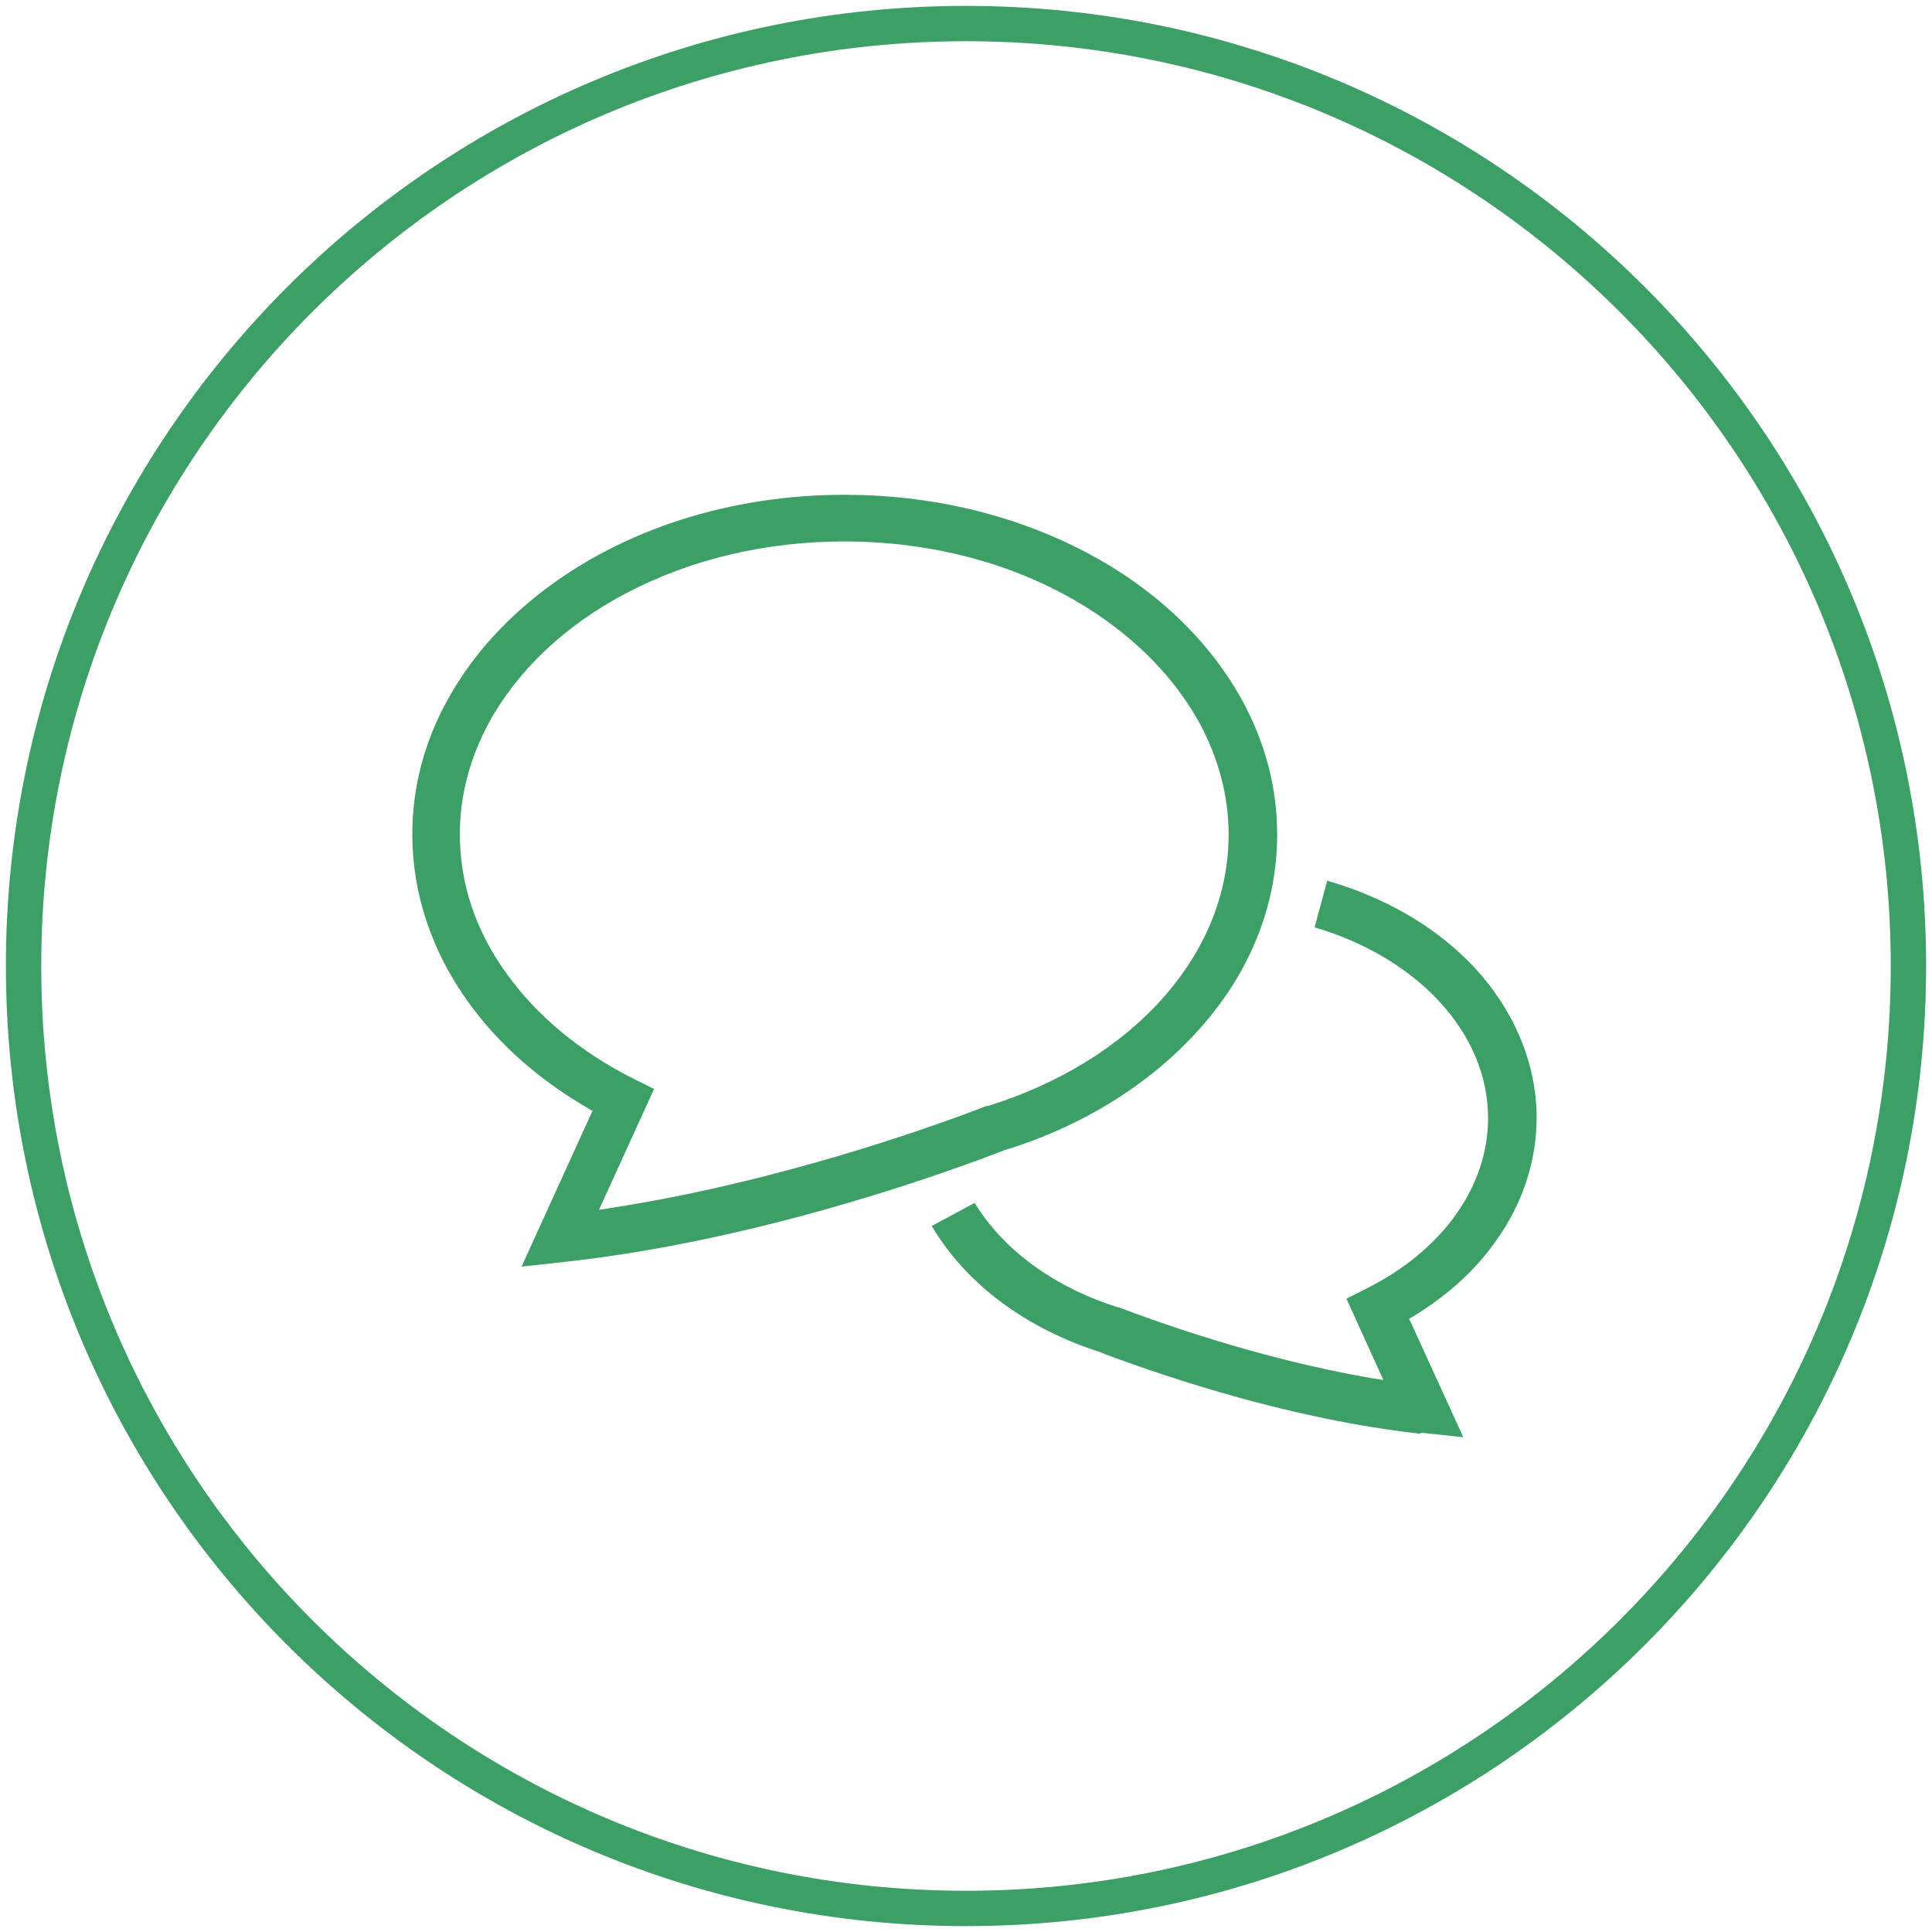
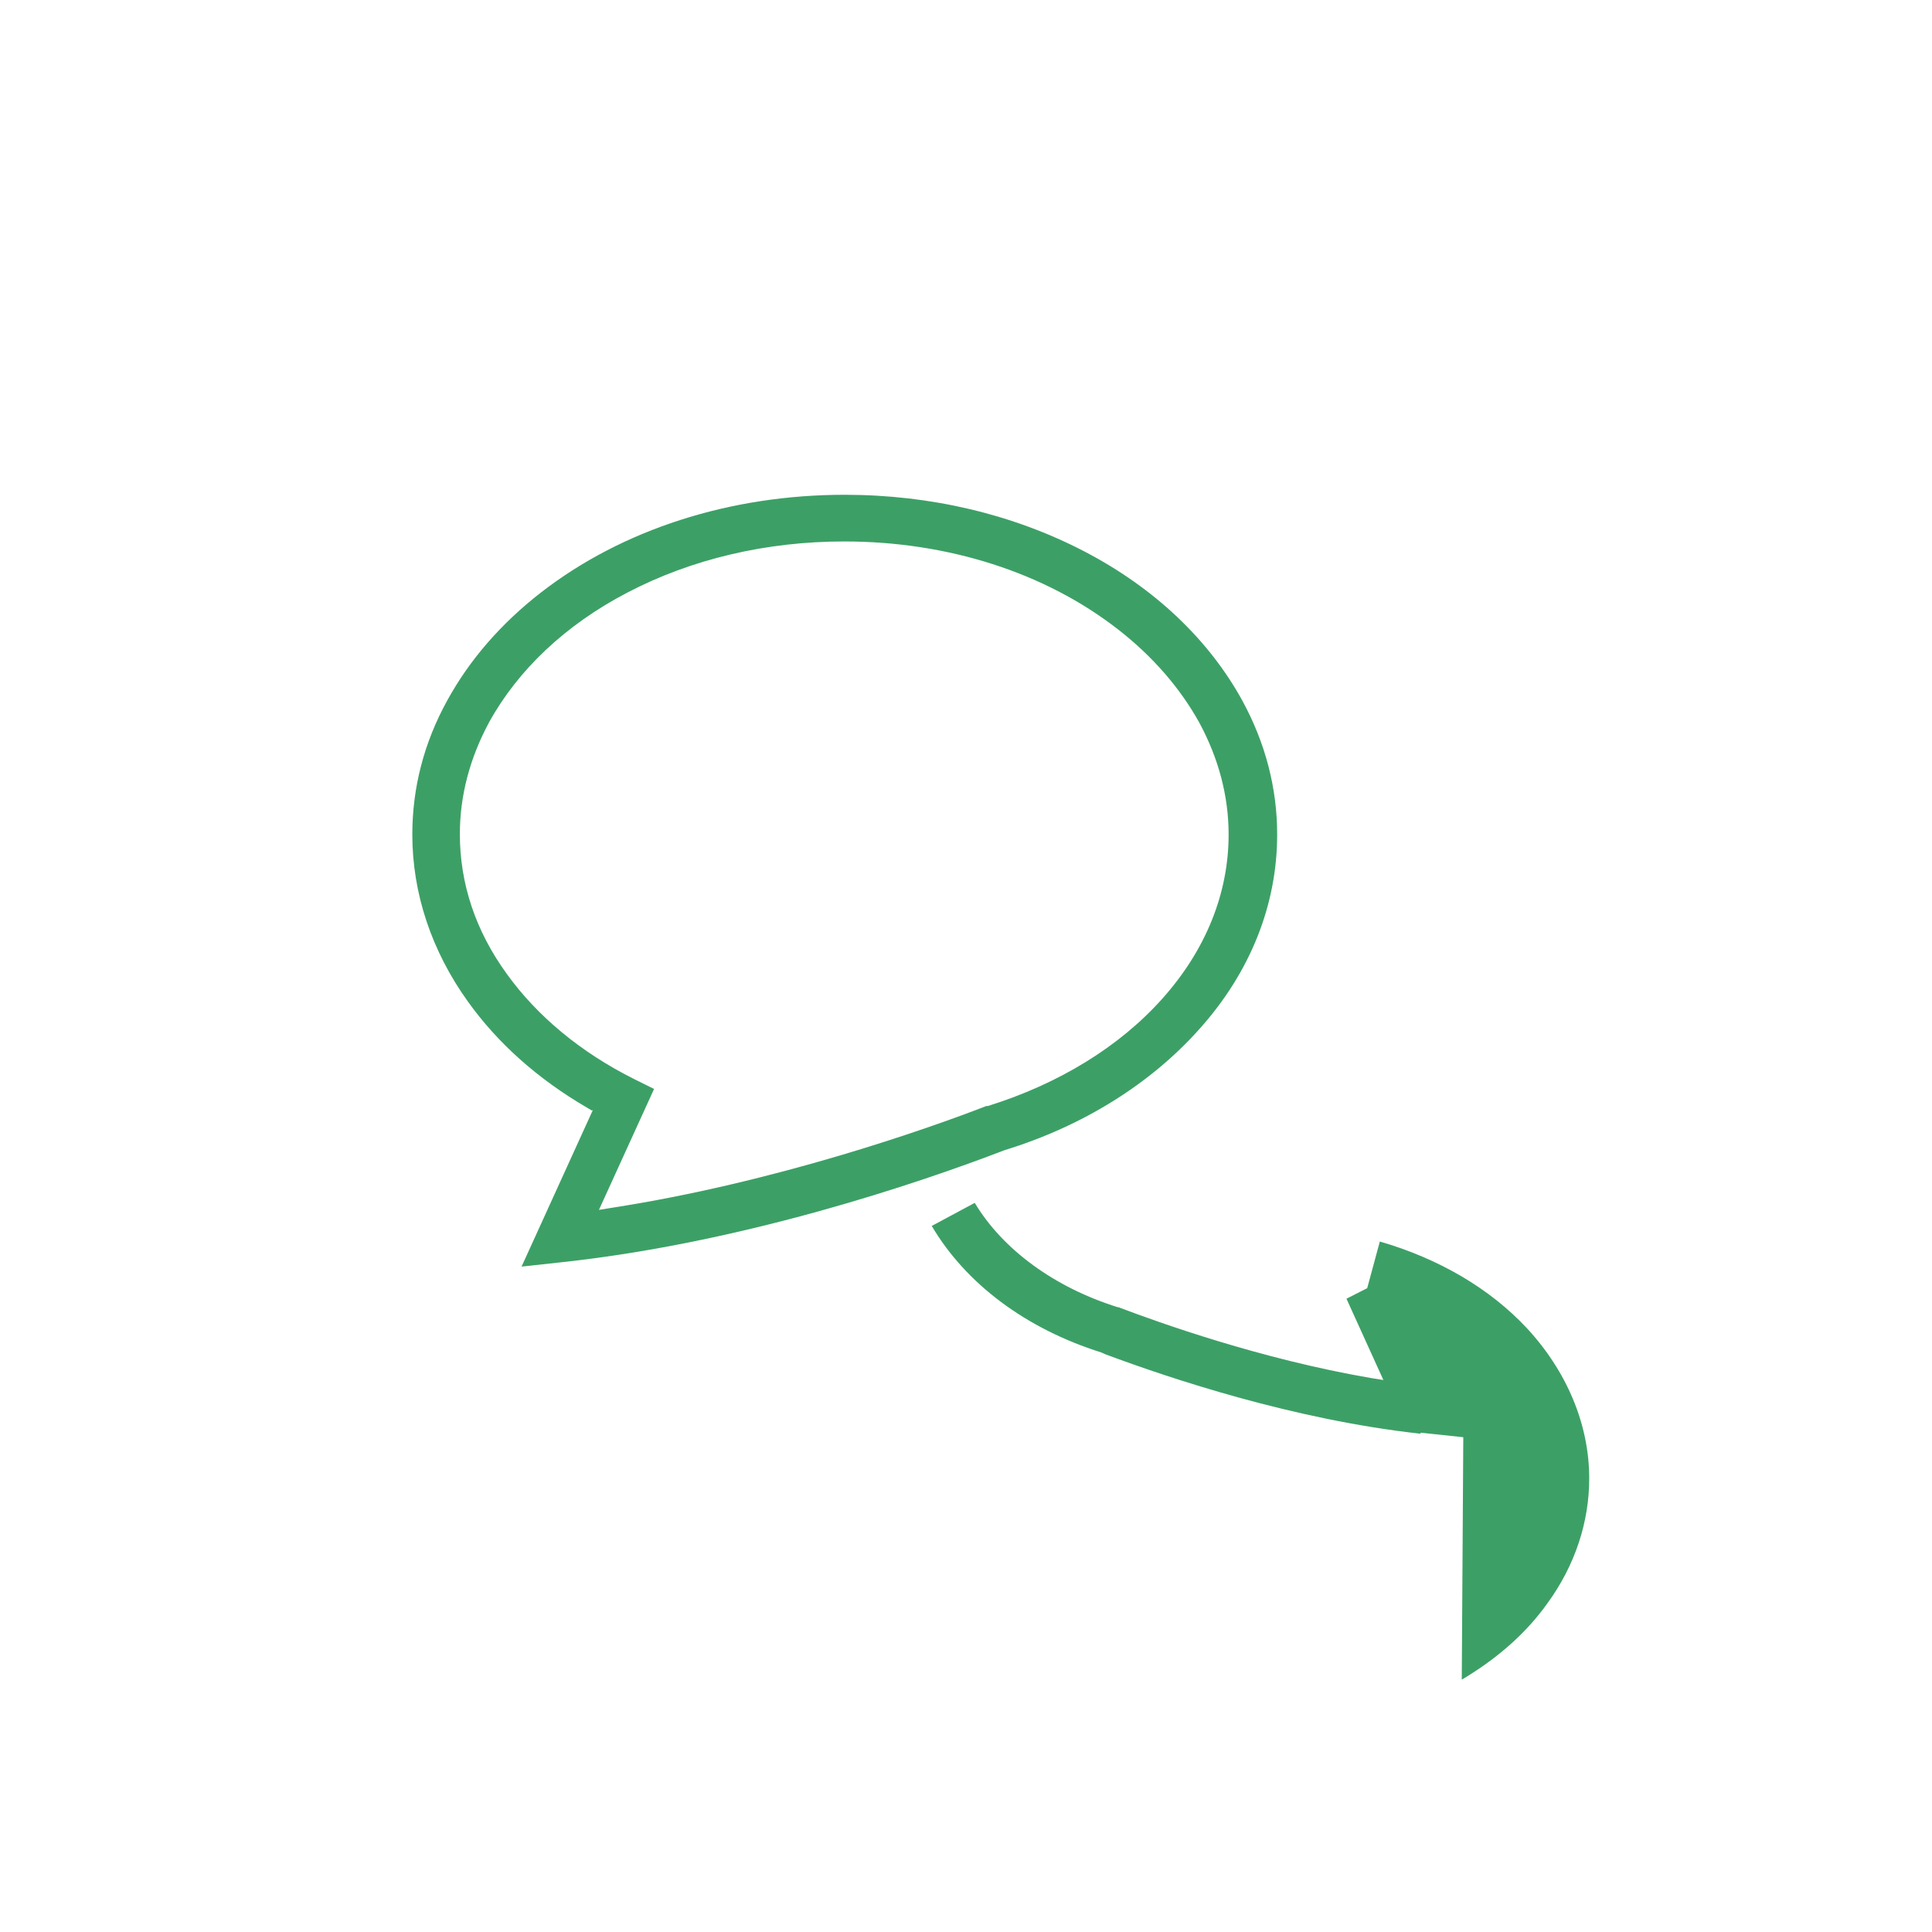
<svg xmlns="http://www.w3.org/2000/svg" width="164" height="164" fill="none">
-   <path stroke="#3CA066" stroke-width="3" d="M82 162c44.183 0 80-35.817 80-80S126.183 2 82 2 2 37.817 2 82s35.817 80 80 80Z" />
-   <path fill="#3CA066" d="M120.564 121.702c-10.776-1.193-21.209-4.686-26.704-6.731l-.386-.17c-6.354-2.002-11.463-5.794-14.383-10.735l3.65-1.96c2.404 4.005 6.826 7.2 12.15 8.861h.085l.086.043c3.263 1.235 11.892 4.345 21.295 5.963l1.073.171-3.134-6.901 1.76-.895c3.134-1.576 5.71-3.706 7.513-6.219 1.803-2.556 2.748-5.325 2.748-8.222 0-3.578-1.46-7.029-4.207-9.968-2.619-2.811-6.311-4.984-10.519-6.22l1.073-3.96c4.981 1.447 9.317 3.96 12.494 7.369 3.391 3.663 5.28 8.179 5.28 12.737 0 3.706-1.202 7.369-3.52 10.564-1.717 2.428-4.036 4.516-6.869 6.262l-.43.256L124.213 122l-3.606-.383z" />
+   <path fill="#3CA066" d="M120.564 121.702c-10.776-1.193-21.209-4.686-26.704-6.731l-.386-.17c-6.354-2.002-11.463-5.794-14.383-10.735l3.65-1.96c2.404 4.005 6.826 7.2 12.15 8.861h.085l.086.043c3.263 1.235 11.892 4.345 21.295 5.963l1.073.171-3.134-6.901 1.76-.895l1.073-3.96c4.981 1.447 9.317 3.96 12.494 7.369 3.391 3.663 5.28 8.179 5.28 12.737 0 3.706-1.202 7.369-3.52 10.564-1.717 2.428-4.036 4.516-6.869 6.262l-.43.256L124.213 122l-3.606-.383z" />
  <path fill="#3CA066" d="m50.241 94.269-.43-.256c-4.164-2.428-7.555-5.453-10.088-8.988C36.63 80.722 35 75.823 35 70.839c0-3.961.987-7.795 2.962-11.373 1.89-3.451 4.551-6.518 7.943-9.16C52.817 44.94 61.962 42 71.707 42c7.299 0 14.297 1.661 20.35 4.814 5.968 3.11 10.562 7.497 13.395 12.651 1.975 3.621 2.962 7.455 2.962 11.374 0 5.964-2.275 11.715-6.654 16.571-4.122 4.6-9.832 8.18-16.486 10.224-7.427 2.854-22.24 7.838-37.48 9.499l-3.52.384 6.053-13.291zm.601 8.434 1.03-.17c13.868-2.13 26.92-6.73 31.856-8.648h.129c6.01-1.874 11.162-5.026 14.812-9.116 3.692-4.132 5.624-8.946 5.624-13.93 0-3.28-.859-6.475-2.49-9.5-1.632-2.938-3.95-5.622-6.912-7.923-6.183-4.813-14.426-7.454-23.227-7.454-6.611 0-12.965 1.49-18.418 4.345-5.238 2.726-9.273 6.56-11.72 10.99-1.632 3.025-2.49 6.22-2.49 9.5 0 4.217 1.33 8.221 3.992 11.885 2.576 3.578 6.269 6.645 10.776 8.903l1.718.852z" />
</svg>